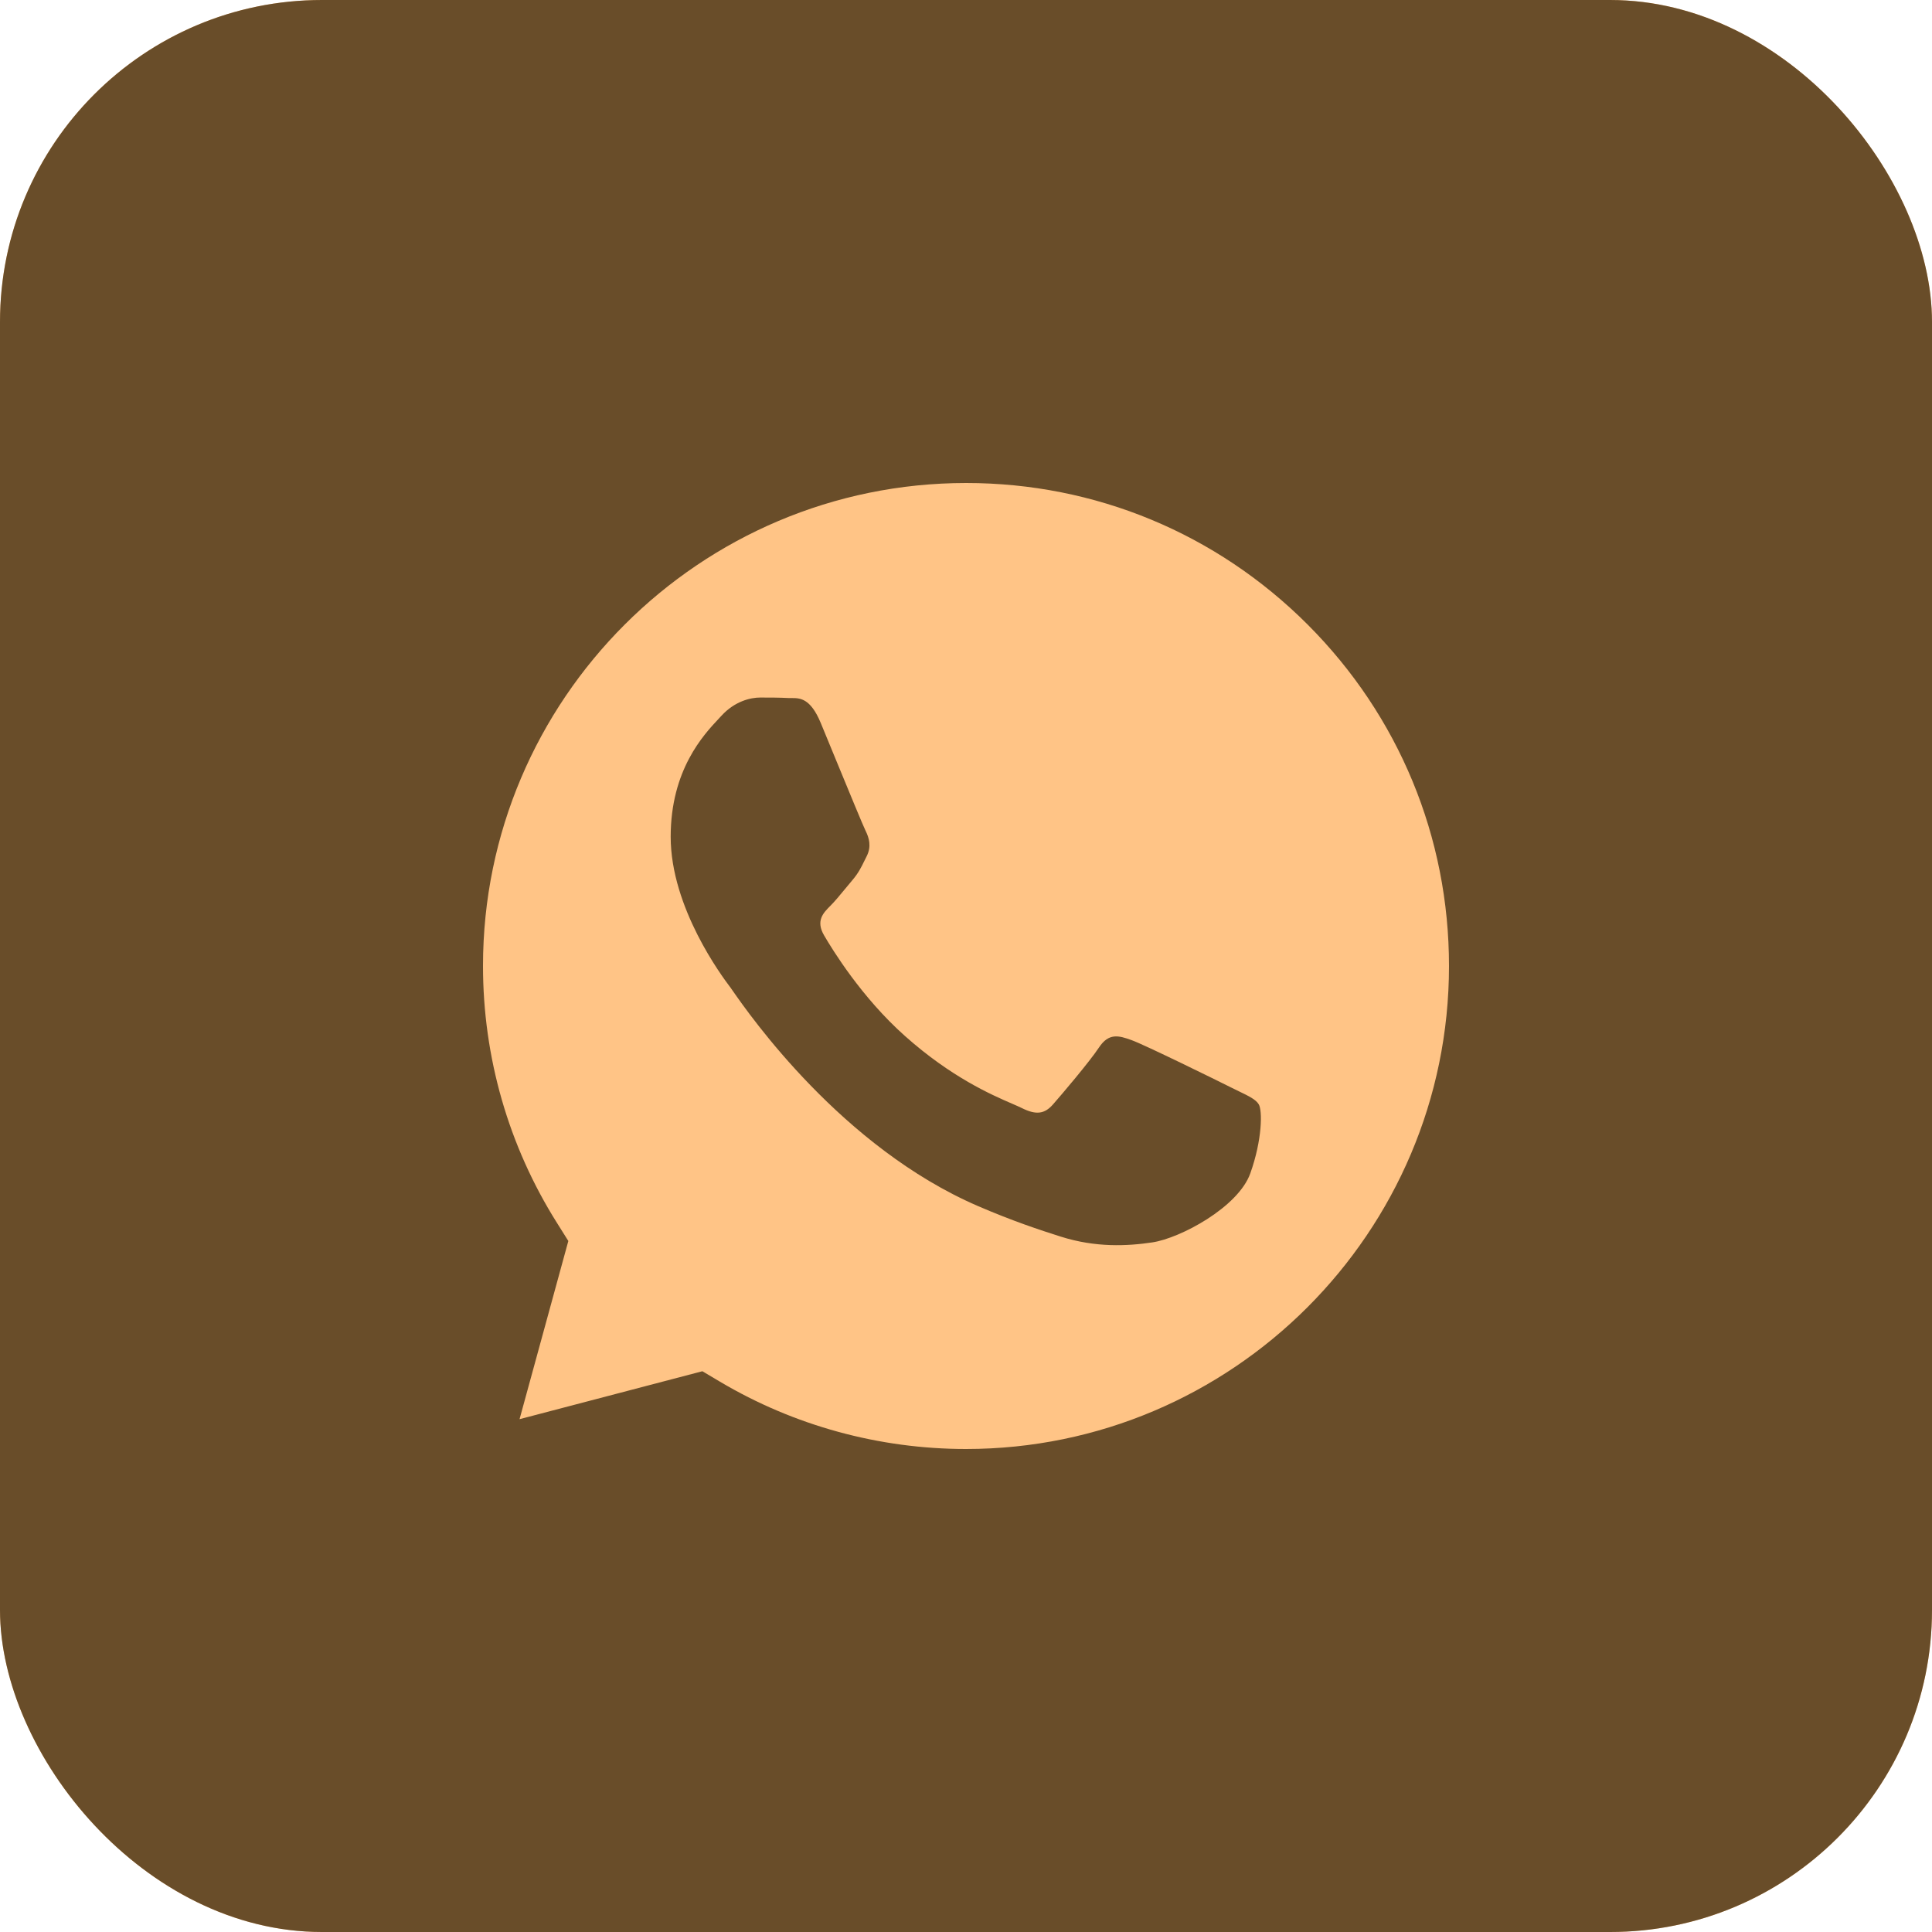
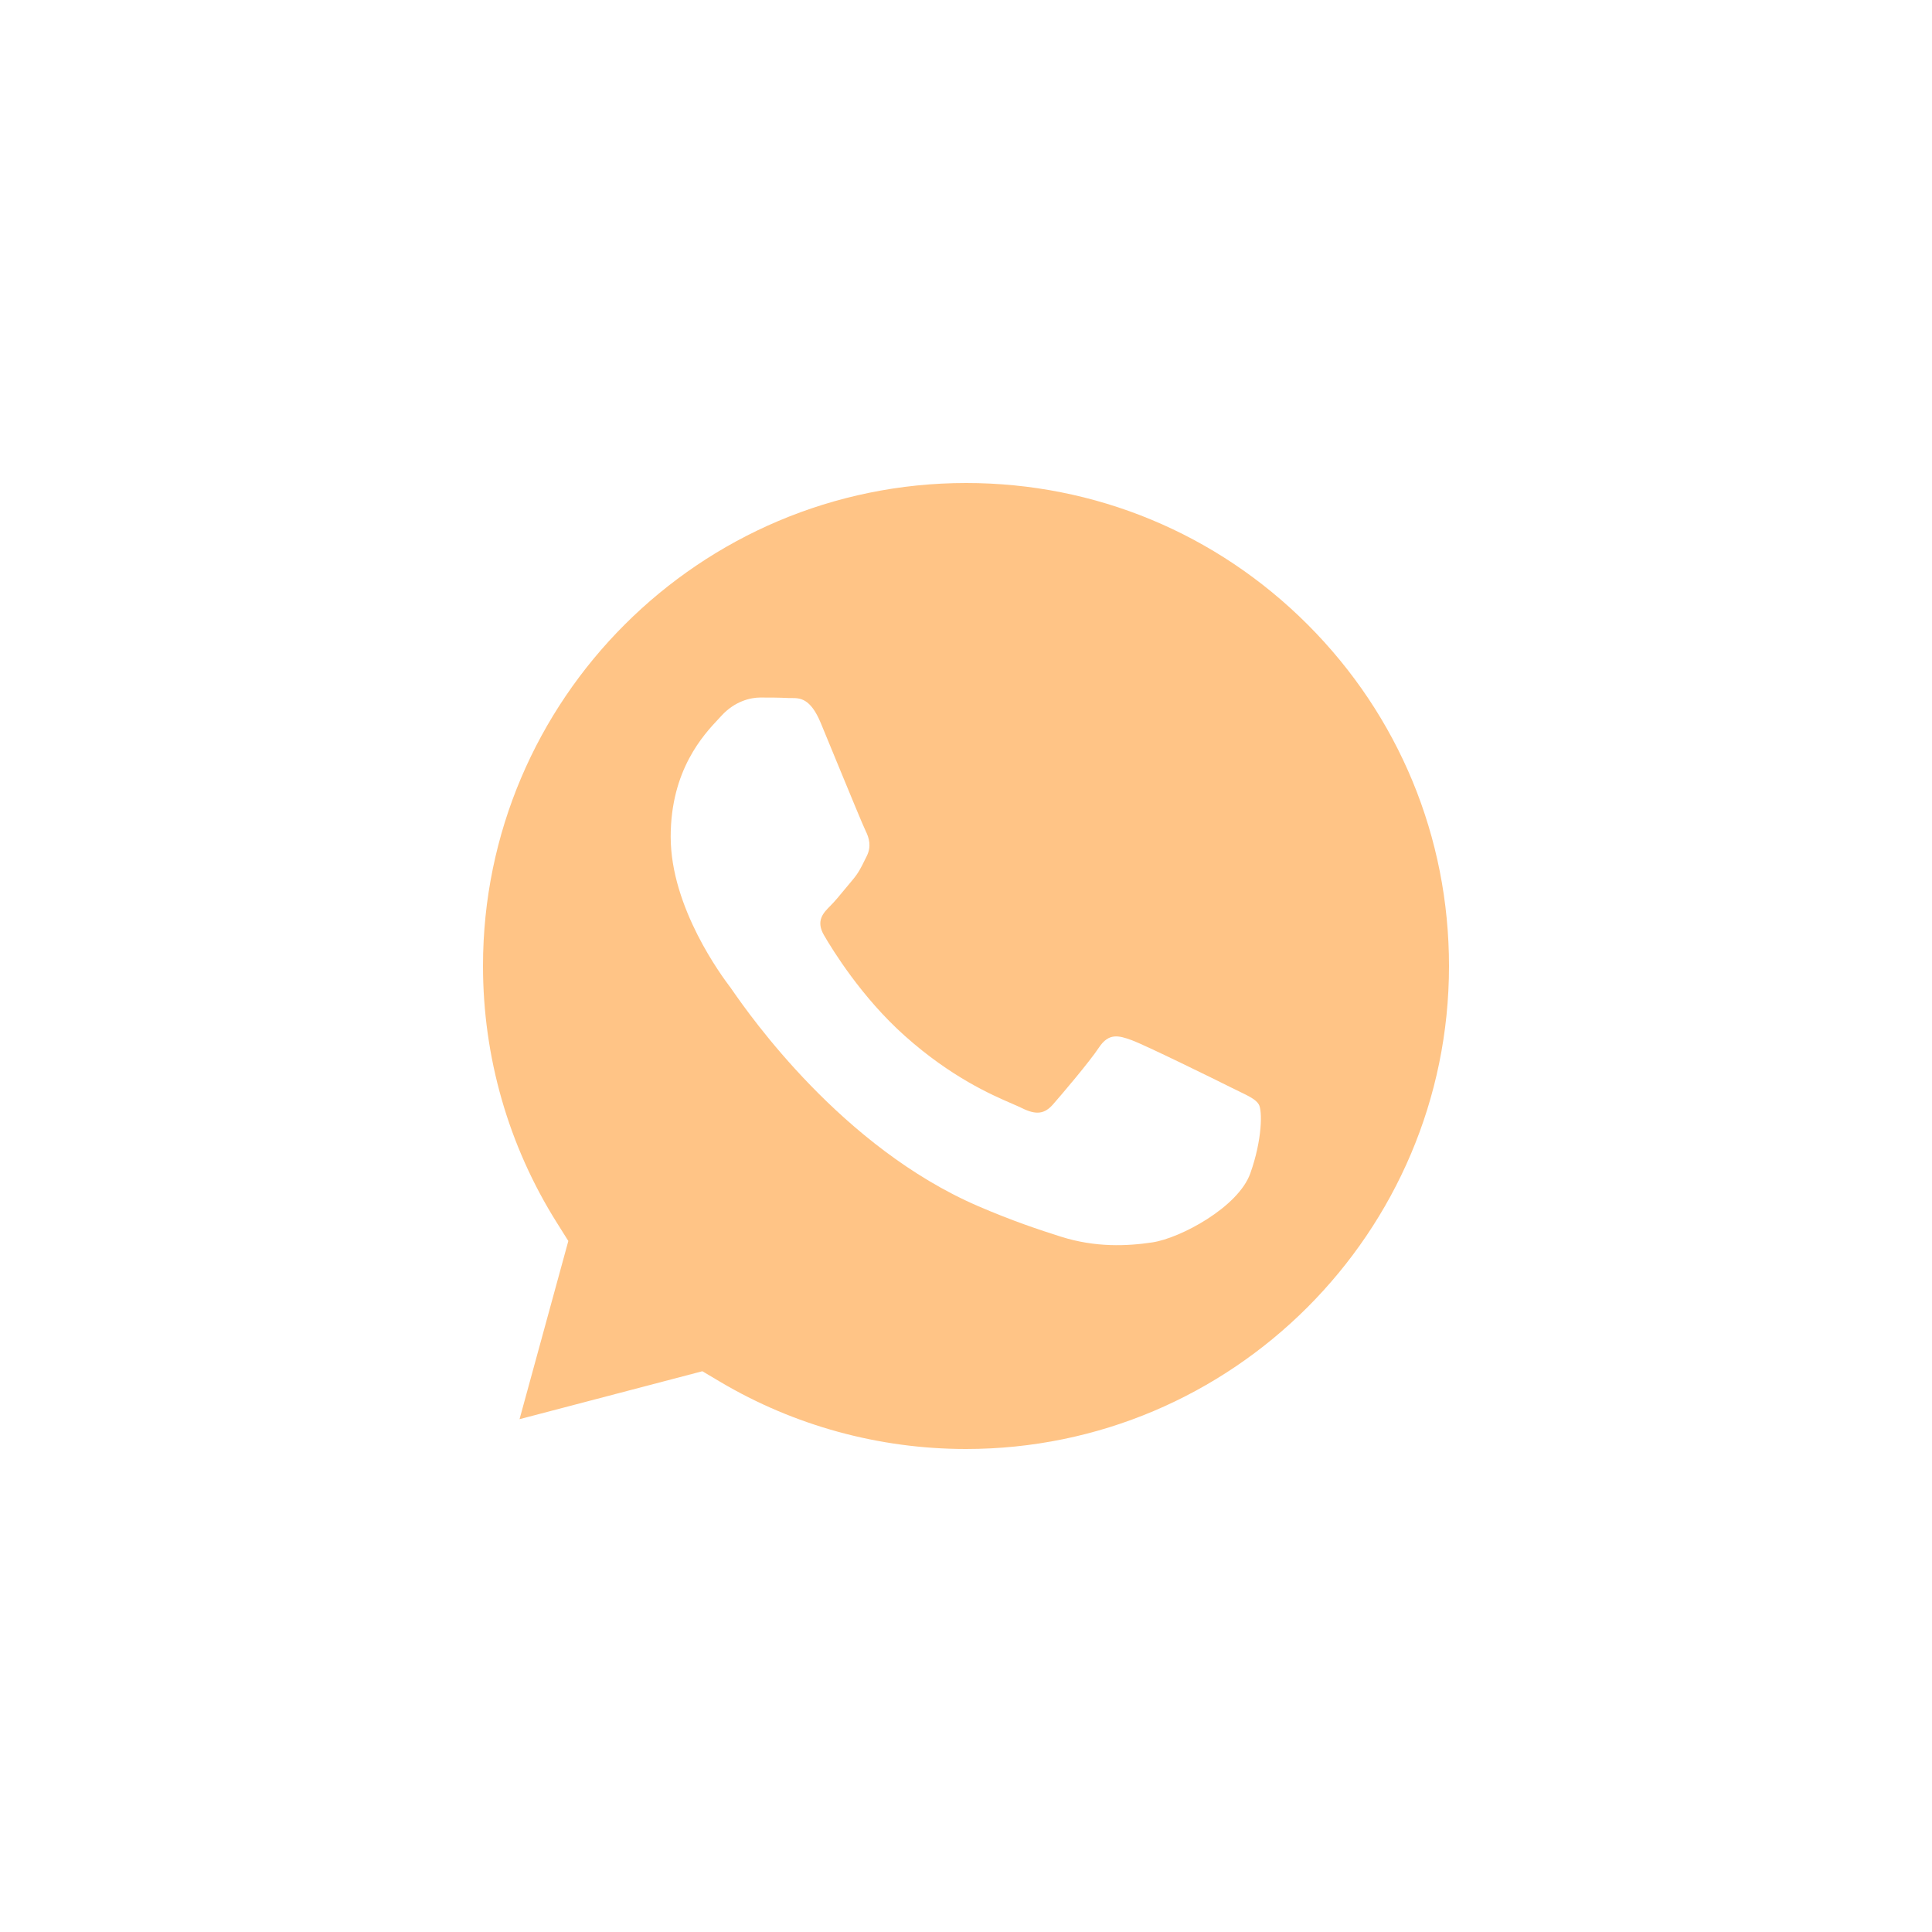
<svg xmlns="http://www.w3.org/2000/svg" width="48" height="48" viewBox="0 0 48 48" fill="none">
  <g clip-path="url(#clip0_705_1508)">
-     <rect width="48" height="48" rx="8" fill="#FFC486" />
-     <rect width="48" height="48" rx="8" fill="#694D29" />
    <path fill-rule="evenodd" clip-rule="evenodd" d="M24 36H23.996C21.842 35.999 19.73 35.421 17.888 34.328L17.45 34.068L12.908 35.259L14.12 30.832L13.835 30.378C12.633 28.468 11.999 26.261 12 23.994C12.002 17.381 17.386 12 24.005 12C27.21 12.001 30.223 13.251 32.489 15.518C34.754 17.785 36.001 20.799 36 24.004C35.998 30.619 30.614 36 24 36ZM30.582 27.016C30.221 26.835 28.448 25.963 28.117 25.843C27.787 25.722 27.546 25.662 27.305 26.023C27.065 26.385 26.374 27.197 26.163 27.437C25.953 27.678 25.742 27.708 25.382 27.527C25.323 27.498 25.242 27.463 25.143 27.42C24.635 27.2 23.633 26.765 22.481 25.737C21.408 24.781 20.684 23.6 20.474 23.239C20.263 22.878 20.451 22.683 20.632 22.503C20.74 22.396 20.864 22.244 20.989 22.093C21.051 22.017 21.113 21.942 21.173 21.872C21.326 21.693 21.392 21.558 21.482 21.374C21.498 21.341 21.515 21.307 21.534 21.27C21.654 21.029 21.594 20.819 21.504 20.638C21.444 20.518 21.102 19.686 20.791 18.932C20.637 18.556 20.491 18.201 20.391 17.961C20.133 17.34 19.871 17.342 19.66 17.343C19.633 17.343 19.605 17.343 19.579 17.342C19.369 17.331 19.129 17.33 18.888 17.33C18.648 17.33 18.257 17.42 17.926 17.781C17.905 17.804 17.881 17.829 17.855 17.857C17.479 18.258 16.663 19.129 16.663 20.789C16.663 22.56 17.95 24.271 18.135 24.518L18.137 24.519C18.148 24.535 18.169 24.565 18.199 24.608C18.63 25.226 20.916 28.504 24.299 29.965C25.16 30.336 25.832 30.558 26.356 30.724C27.22 30.998 28.006 30.96 28.628 30.867C29.322 30.764 30.762 29.995 31.063 29.153C31.364 28.31 31.364 27.588 31.274 27.438C31.201 27.316 31.03 27.234 30.778 27.112C30.717 27.082 30.652 27.051 30.582 27.016Z" fill="#FFC486" />
  </g>
  <defs>
    <clipPath id="clip0_705_1508">
      <rect width="48" height="48" rx="8" fill="white" />
    </clipPath>
  </defs>
</svg>